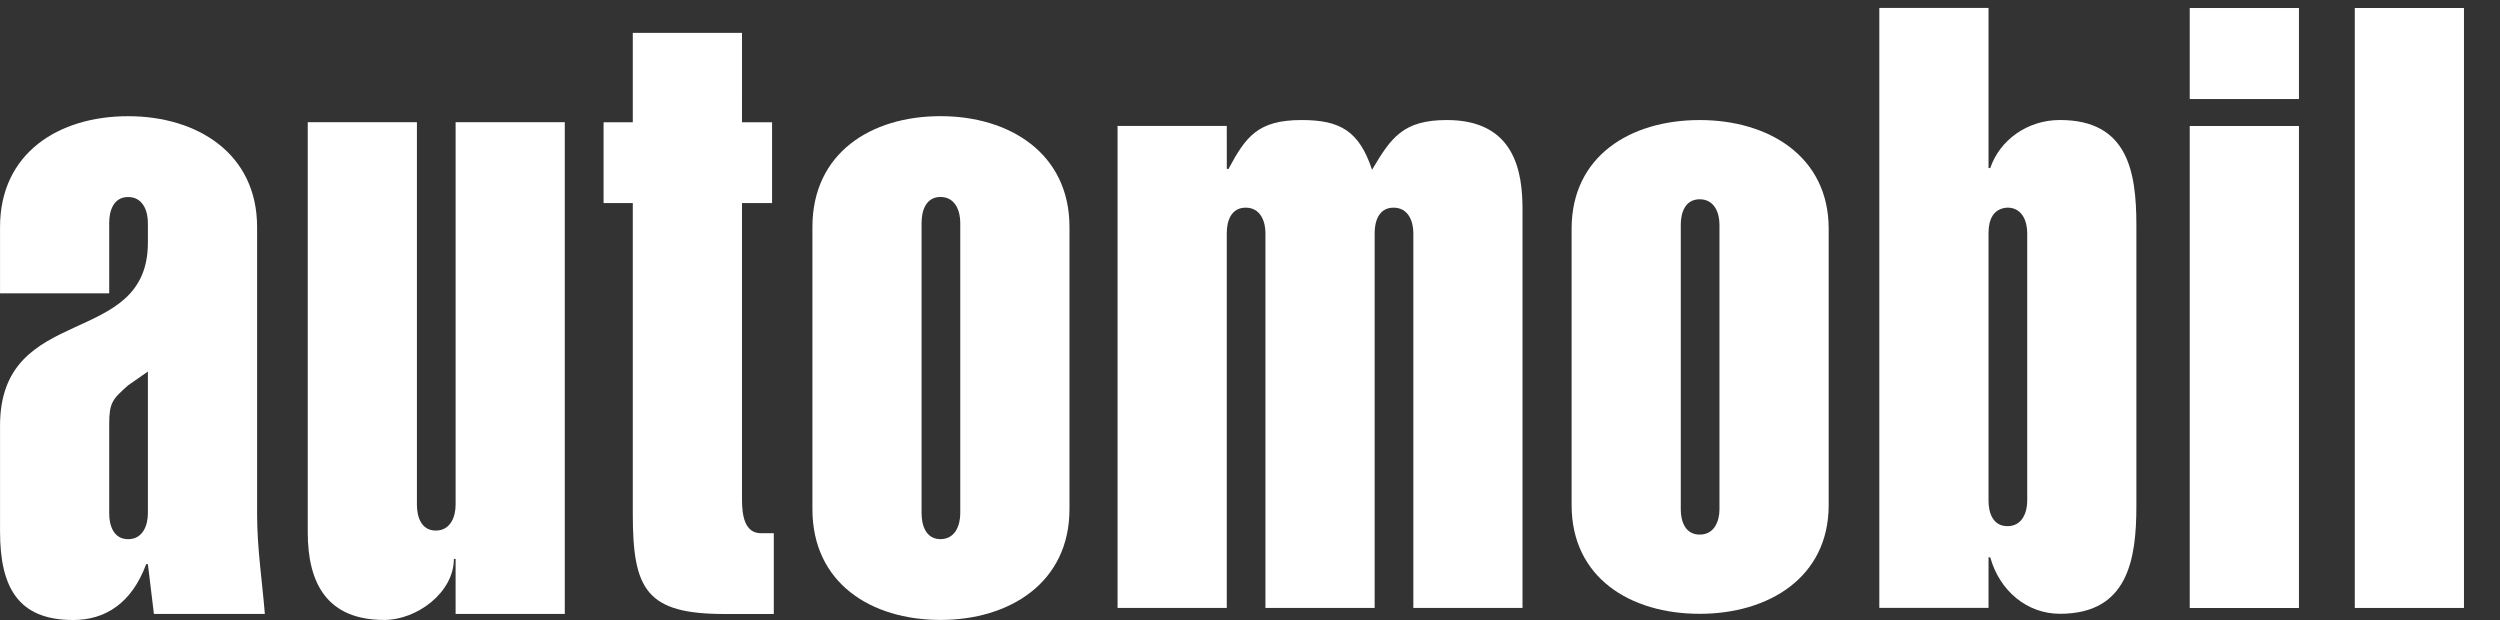
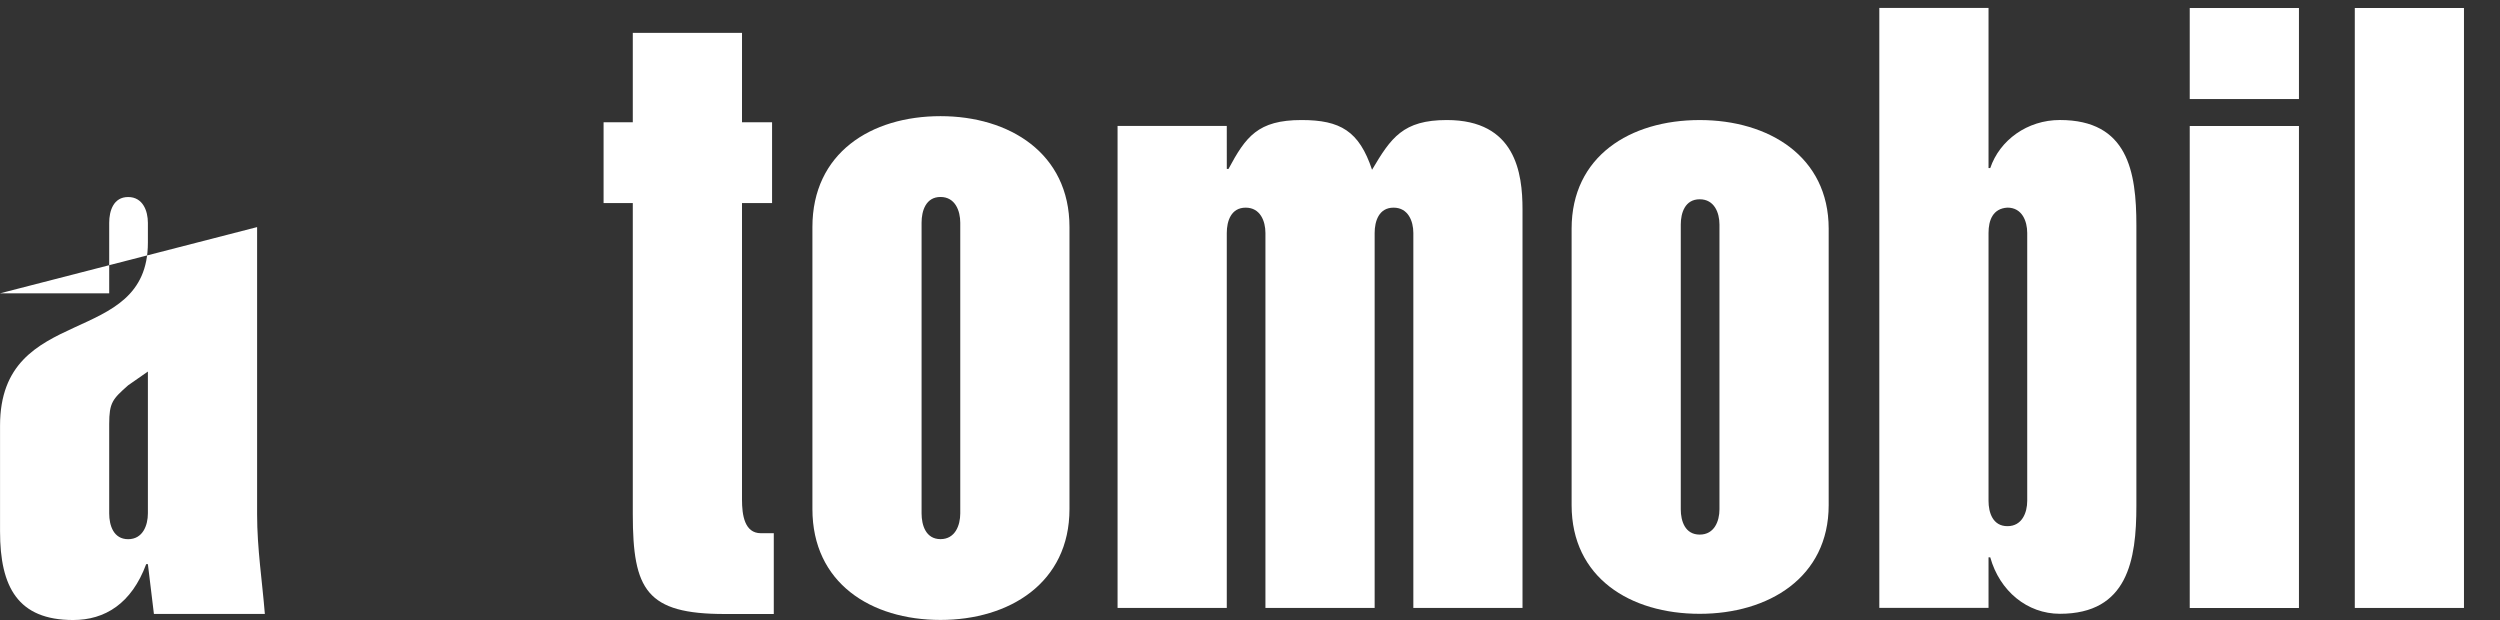
<svg xmlns="http://www.w3.org/2000/svg" xmlns:xlink="http://www.w3.org/1999/xlink" width="250" height="62" version="1.2" viewBox="0 0 187.5 46.5">
  <rect x="0" y="0" width="187.5" height="46.5" fill="#333333" stroke="none" />
  <defs>
    <symbol id="c" overflow="visible" />
    <symbol id="a" overflow="visible" />
    <symbol id="b" overflow="visible" />
    <clipPath>
      <path d="m0.922 0.059h251.04v62.402h-251.04z" />
    </clipPath>
    <clipPath id="i">
      <rect width="252" height="63" />
    </clipPath>
    <g clip-path="url(#i)" />
    <clipPath>
      <path d="m0.422 0.938h251.04v62.402h-251.04z" />
    </clipPath>
    <clipPath id="h">
      <rect width="252" height="64" />
    </clipPath>
    <g clip-path="url(#h)" />
    <clipPath>
      <rect width="179" height="164" />
    </clipPath>
    <clipPath>
      <rect width="171" height="85" />
    </clipPath>
    <clipPath>
      <rect width="171" height="85" />
    </clipPath>
    <clipPath>
      <rect width="171" height="85" />
    </clipPath>
    <clipPath>
      <rect width="171" height="85" />
    </clipPath>
    <clipPath>
      <rect width="11" height="10" />
    </clipPath>
    <clipPath>
      <rect width="10" height="10" />
    </clipPath>
    <clipPath>
      <rect width="11" height="10" />
    </clipPath>
    <clipPath>
      <rect width="10" height="10" />
    </clipPath>
    <clipPath>
      <rect width="11" height="10" />
    </clipPath>
    <clipPath>
      <path d="m0.844 0.711h141.46v35.16h-141.46z" />
    </clipPath>
    <clipPath id="g">
      <rect width="143" height="36" />
    </clipPath>
    <g clip-path="url(#g)" />
    <clipPath>
      <path d="m0.543 0.699h67.156v49.621h-67.156z" />
    </clipPath>
    <clipPath id="f">
      <rect width="68" height="51" />
    </clipPath>
    <g clip-path="url(#f)" />
    <clipPath>
      <path d="m0.93 0.5h54.59v17.641h-54.59z" />
    </clipPath>
    <clipPath id="e">
      <rect width="56" height="19" />
    </clipPath>
    <g clip-path="url(#e)" />
    <clipPath>
      <path d="m0.074 0.84h50.195v23.199h-50.195z" />
    </clipPath>
    <clipPath id="d">
      <rect width="51" height="25" />
    </clipPath>
    <g clip-path="url(#d)" />
  </defs>
  <g transform="translate(-140 -132.98)" fill="#fff">
    <path d="m316.61 133.58h8.188v44.996h-8.188z" />
    <path d="m304.23 142.43h8.191v36.15h-8.191zm0-8.849h8.191v6.827h-8.191z" />
    <path d="m289.14 150.45c0-0.949 0.322-1.835 1.418-1.898 1.096 0 1.484 1.012 1.484 1.898v20.094c0 0.886-0.388 1.898-1.484 1.898s-1.418-1.012-1.418-1.898zm-8.191 28.121h8.191v-3.79h0.129c0.707 2.528 2.772 4.233 5.223 4.233 5.093 0 5.737-4.043 5.737-8.09v-21.043c0-4.043-0.644-7.9-5.737-7.9-2.45 0-4.515 1.516-5.223 3.603h-0.129v-12.01h-8.191z" />
    <path d="m268.96 171.18c0 0.886-0.385 1.895-1.481 1.895-1.096 0-1.421-1.009-1.421-1.895v-21.359c0-0.886 0.325-1.895 1.421-1.895 1.096 0 1.481 1.009 1.481 1.895zm8.191-21.046c0-5.433-4.515-8.15-9.672-8.15-5.223 0-9.608 2.718-9.608 8.15v20.729c0 5.435 4.386 8.153 9.608 8.153 5.157 0 9.672-2.718 9.672-8.153z" />
    <path d="m232.01 145.65h0.127c1.291-2.404 2.191-3.667 5.481-3.667 2.902 0 4.32 0.823 5.286 3.73 1.421-2.404 2.324-3.73 5.611-3.73 5.159 0 5.674 3.98 5.674 6.698v29.892h-8.188v-28.121c0-0.886-0.388-1.898-1.484-1.898s-1.418 1.012-1.418 1.898v28.121h-8.191v-28.121c0-0.886-0.385-1.898-1.481-1.898-1.099 0-1.418 1.012-1.418 1.898v28.121h-8.191v-36.147h8.191z" />
    <path d="m212.02 171.48c0 0.903-0.385 1.935-1.481 1.935-1.096 0-1.421-1.032-1.421-1.935v-21.794c0-0.903 0.325-1.933 1.421-1.933 1.096 0 1.481 1.03 1.481 1.933zm8.191-21.471c0-5.545-4.515-8.317-9.672-8.317-5.223 0-9.608 2.772-9.608 8.317v21.149c0 5.545 4.386 8.317 9.608 8.317 5.157 0 9.672-2.772 9.672-8.317z" />
    <path d="m195.65 142.15h2.255v6.062h-2.255v22.245c0 1.159 0.193 2.514 1.418 2.514h0.966v6.059h-3.675c-5.867 0-6.899-1.803-6.899-7.477v-23.341h-2.191v-6.062h2.191v-6.707h8.191z" />
-     <path d="m174.17 174.9h-0.129c0 2.514-2.772 4.576-5.223 4.576-4.256 0-5.737-2.706-5.737-6.574v-30.758h8.188v28.693c0 0.903 0.322 1.935 1.418 1.935 1.096 0 1.484-1.032 1.484-1.935v-28.693h8.188v36.883h-8.188z" />
-     <path d="m148.19 164.78c0-1.613 0.259-1.872 1.421-2.902l1.481-1.032v10.638c0 0.903-0.385 1.935-1.481 1.935-1.096 0-1.421-1.032-1.421-1.935zm-8.188-9.801h8.188v-5.289c0-0.903 0.325-1.933 1.421-1.933 1.096 0 1.481 1.03 1.481 1.933v1.484c0 7.995-11.089 4.449-11.089 13.735v7.929c0 4.19 1.355 6.643 5.481 6.643 2.384 0 4.383-1.228 5.481-4.193h0.127l0.452 3.739h8.32c-0.196-2.45-0.581-4.901-0.581-7.477v-21.538c0-5.545-4.515-8.317-9.672-8.317-5.223 0-9.608 2.772-9.608 8.317z" />
+     <path d="m148.19 164.78c0-1.613 0.259-1.872 1.421-2.902l1.481-1.032v10.638c0 0.903-0.385 1.935-1.481 1.935-1.096 0-1.421-1.032-1.421-1.935zm-8.188-9.801h8.188v-5.289c0-0.903 0.325-1.933 1.421-1.933 1.096 0 1.481 1.03 1.481 1.933v1.484c0 7.995-11.089 4.449-11.089 13.735v7.929c0 4.19 1.355 6.643 5.481 6.643 2.384 0 4.383-1.228 5.481-4.193h0.127l0.452 3.739h8.32c-0.196-2.45-0.581-4.901-0.581-7.477v-21.538z" />
    <use x="936.521" y="135.127" width="100%" height="100%" xlink:href="#c" />
    <use x="1050.621" y="311.918" width="100%" height="100%" xlink:href="#a" />
    <use x="936.713" y="317.35" width="100%" height="100%" xlink:href="#b" />
    <use x="966.178" y="317.35" width="100%" height="100%" xlink:href="#b" />
    <use x="945.943" y="188.354" width="100%" height="100%" xlink:href="#a" />
    <use x="988.343" y="188.354" width="100%" height="100%" xlink:href="#a" />
    <use x="977.858" y="193.763" width="100%" height="100%" xlink:href="#a" />
  </g>
</svg>